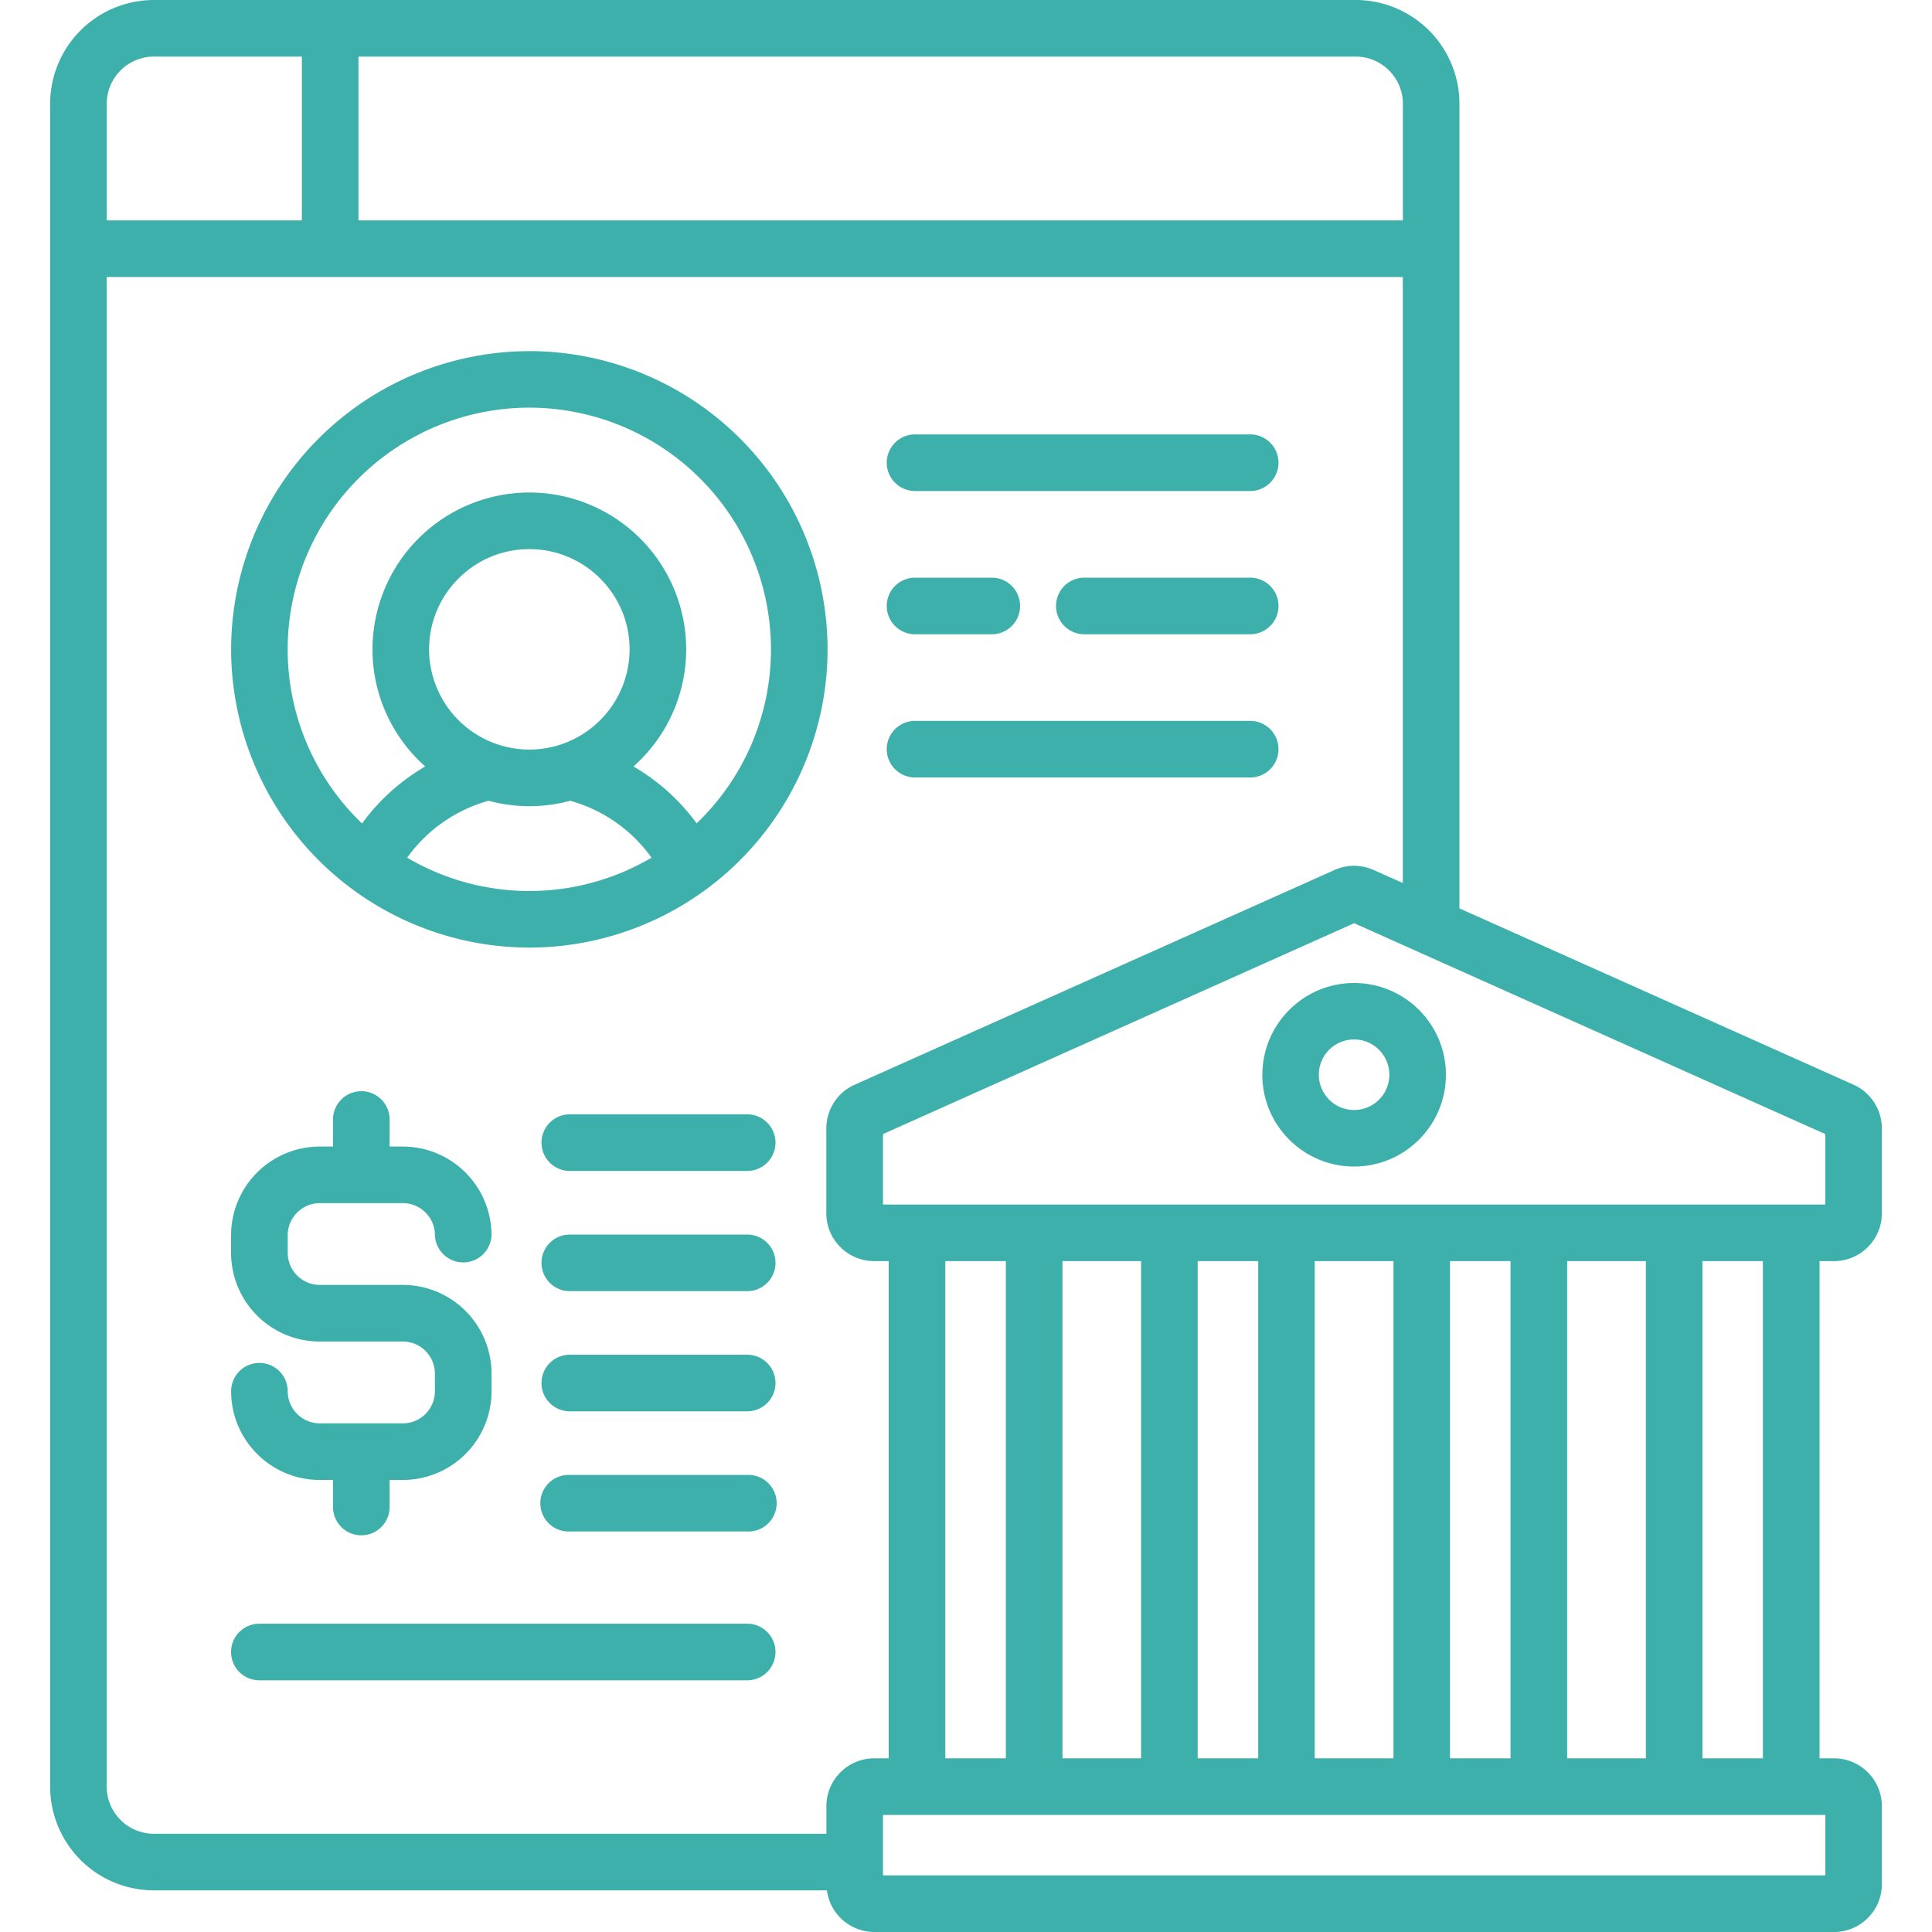
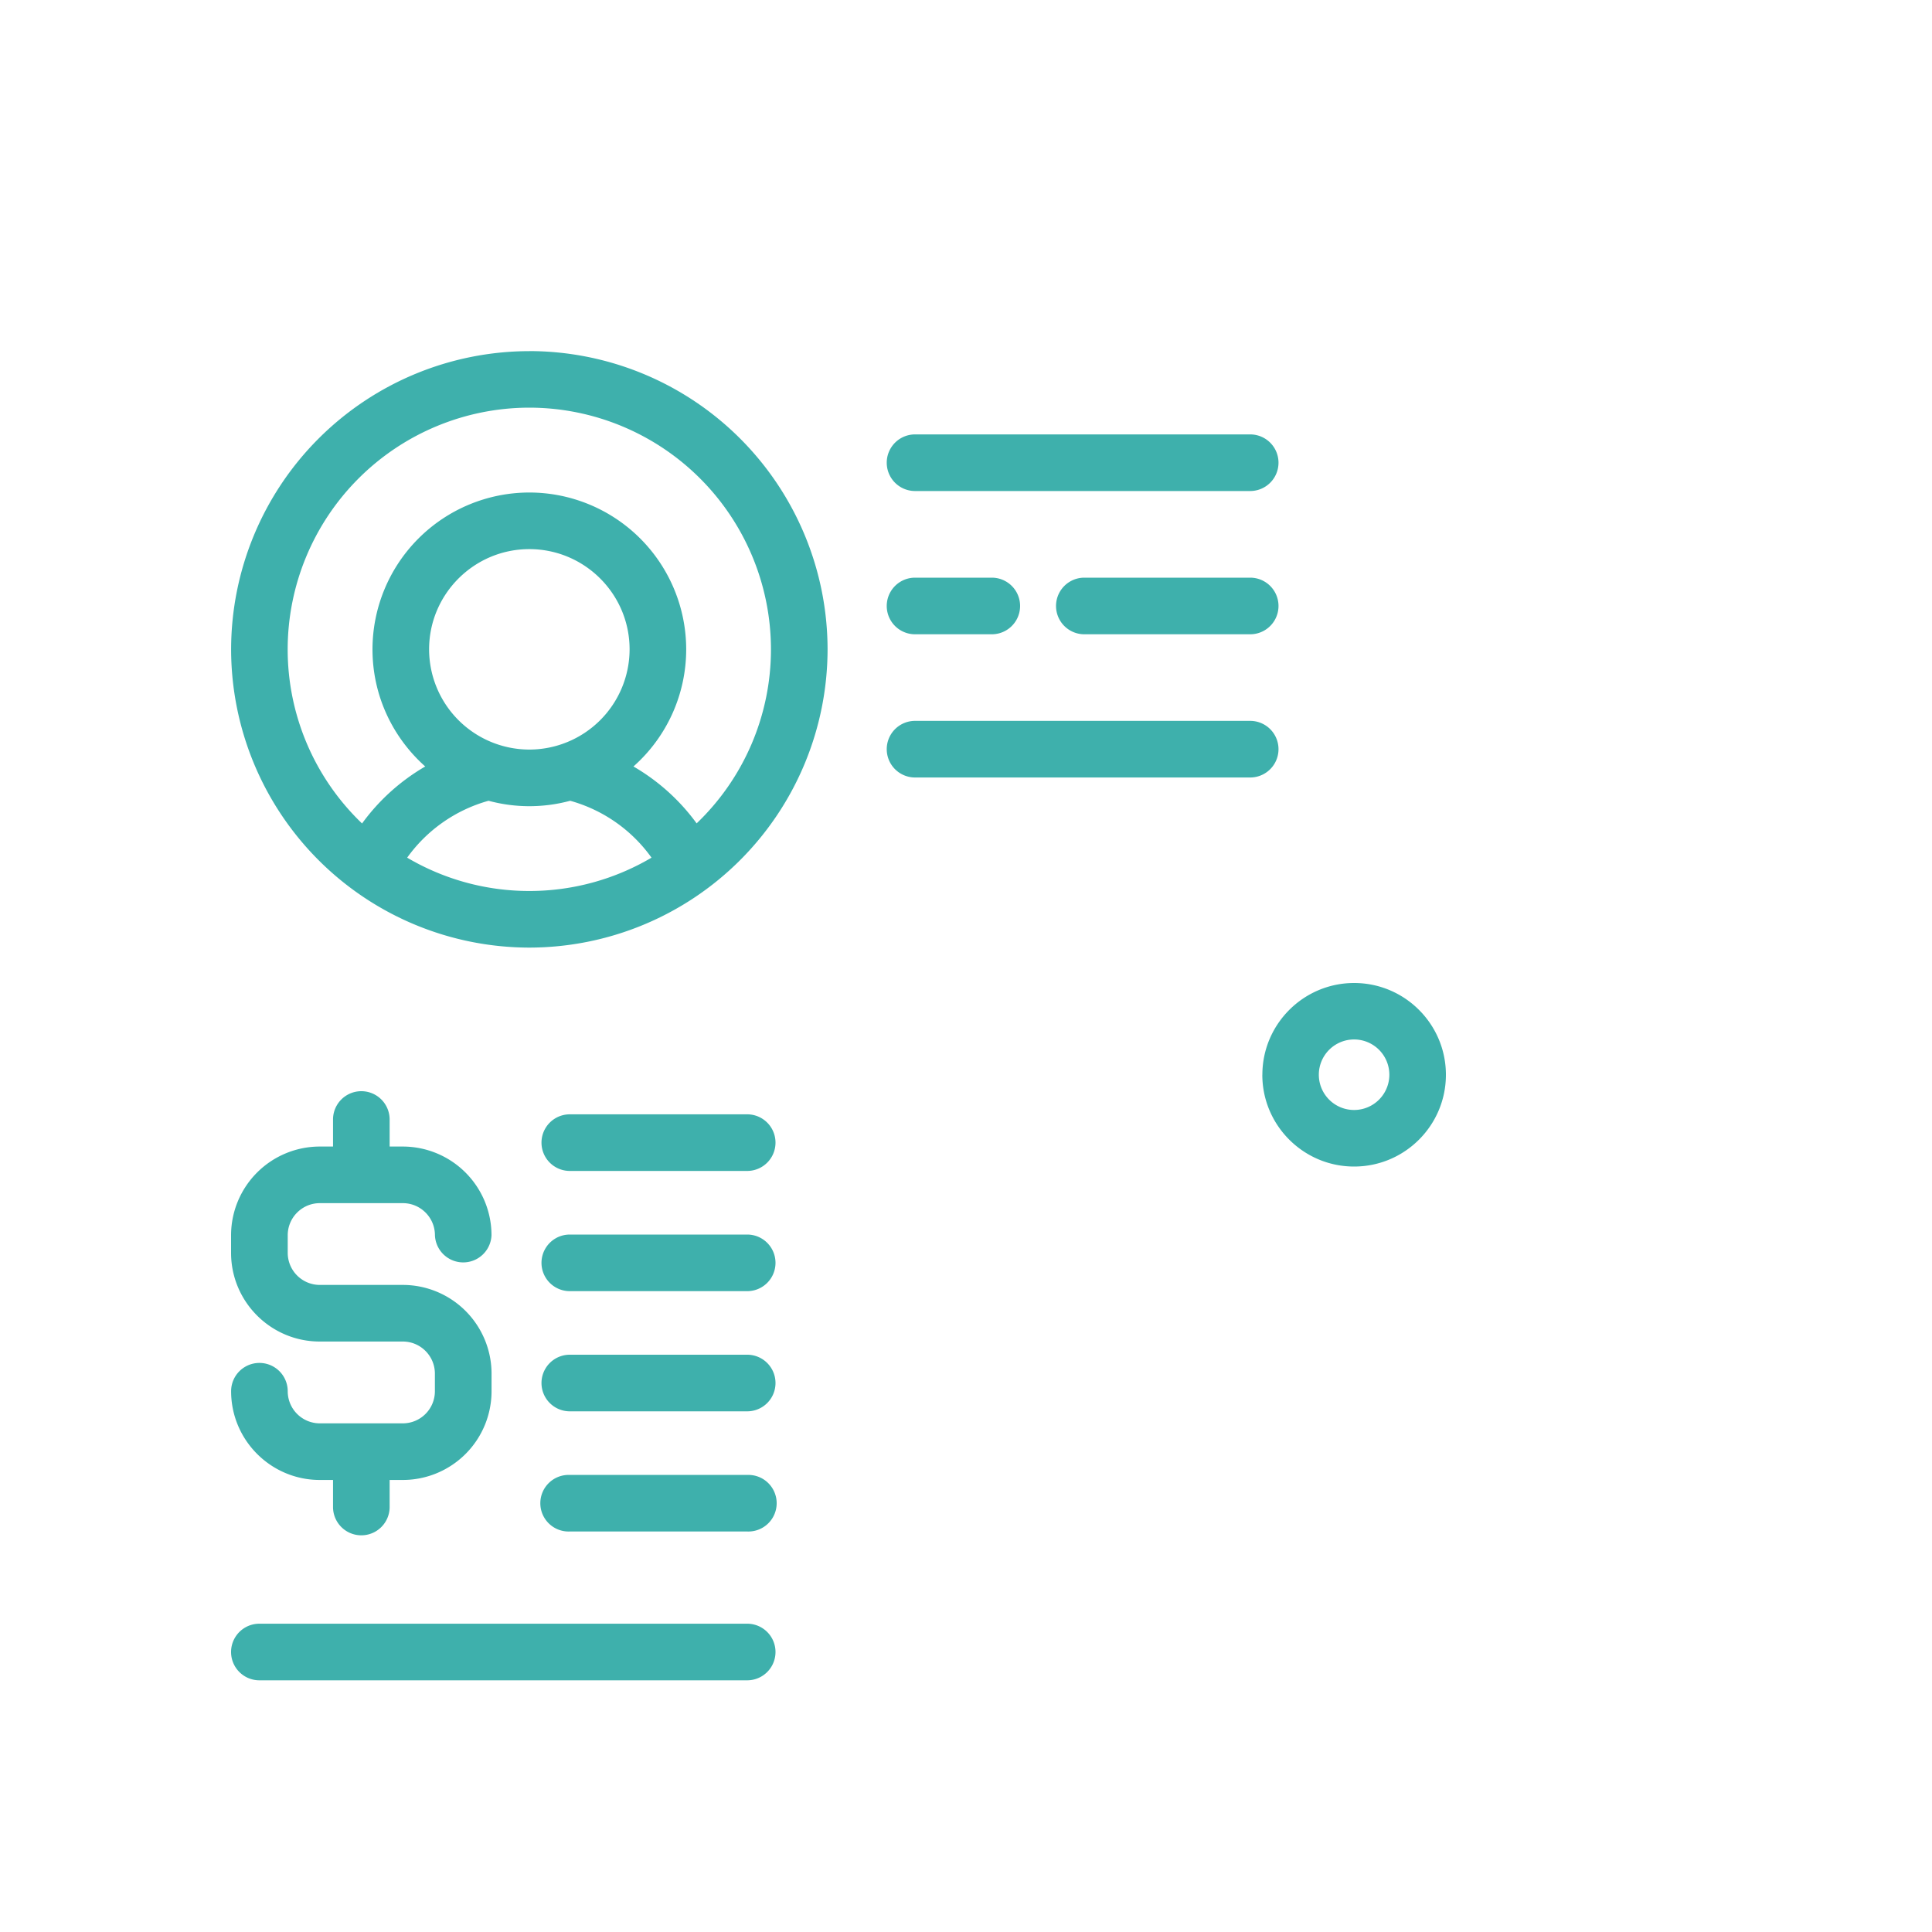
<svg xmlns="http://www.w3.org/2000/svg" width="40" height="40" fill="none">
-   <path fill="#3EB0AC" d="M37.971 26.11c.547 0 .991-.444.991-.99v-1.757c0-.39-.23-.745-.586-.905l-8.16-3.651V2.148A2.15 2.15 0 0 0 28.069 0H3.186a2.15 2.15 0 0 0-2.148 2.148V36.99a2.15 2.15 0 0 0 2.148 2.148H17.12A.992.992 0 0 0 18.1 40h19.871c.547 0 .991-.444.991-.99v-1.615a.992.992 0 0 0-.99-.991h-.3V26.11h.3Zm-5.525 10.294V26.11h1.63v10.294h-1.63ZM19.572 26.11h1.253v10.294h-1.253V26.11Zm2.425 0h1.628v10.294h-1.628V26.11Zm4.053 10.294h-1.253V26.11h1.253v10.294ZM27.22 26.11h1.63v10.294h-1.63V26.11Zm4.053 10.294h-1.252V26.11h1.253v10.294Zm6.516-11.465H18.281V23.48l9.755-4.366 9.754 4.366v1.459ZM7.422 1.172h20.646c.539 0 .977.438.977.976v2.415H7.422V1.172Zm-5.212.976c0-.538.438-.976.976-.976H6.25v3.391H2.21V2.148Zm14.9 35.246v.572H3.185a.978.978 0 0 1-.976-.977V5.735h26.835v12.547l-.605-.27a.992.992 0 0 0-.809 0l-9.935 4.446a.992.992 0 0 0-.587.905v1.757c0 .546.445.99.991.99h.3v10.294h-.3a.992.992 0 0 0-.99.99Zm20.68 1.434H18.281v-1.252h19.51v1.252Zm-1.29-2.424h-1.253V26.11h1.252v10.294Z" />
  <path fill="#3EB0AC" d="M26.135 22.252c0 1.048.853 1.9 1.9 1.9 1.049 0 1.901-.852 1.901-1.9s-.852-1.9-1.9-1.9-1.9.852-1.9 1.9Zm2.63 0a.73.73 0 1 1-1.46-.002.73.73 0 0 1 1.46.002ZM10.96 7.27a6.182 6.182 0 0 0-6.175 6.174 6.182 6.182 0 0 0 6.174 6.175 6.182 6.182 0 0 0 6.175-6.175 6.182 6.182 0 0 0-6.175-6.175Zm0 11.177a4.971 4.971 0 0 1-2.53-.69 3.095 3.095 0 0 1 1.685-1.178 3.238 3.238 0 0 0 1.69 0c.676.188 1.27.6 1.684 1.178a4.97 4.97 0 0 1-2.53.69Zm-2.076-5.003c0-1.144.931-2.075 2.075-2.075 1.145 0 2.076.93 2.076 2.075a2.078 2.078 0 0 1-2.076 2.075 2.078 2.078 0 0 1-2.075-2.075Zm5.54 3.604a4.265 4.265 0 0 0-1.309-1.179 3.24 3.24 0 0 0 1.092-2.425 3.25 3.25 0 0 0-3.248-3.247 3.25 3.25 0 0 0-3.247 3.247c0 .964.423 1.83 1.092 2.425a4.263 4.263 0 0 0-1.308 1.18 4.987 4.987 0 0 1-1.54-3.605A5.008 5.008 0 0 1 10.96 8.44a5.008 5.008 0 0 1 5.002 5.003 4.988 4.988 0 0 1-1.539 3.604ZM8.34 29.469H6.621a.665.665 0 0 1-.664-.665.586.586 0 1 0-1.172 0c0 1.013.824 1.837 1.836 1.837h.274v.56a.586.586 0 1 0 1.172 0v-.56h.273a1.838 1.838 0 0 0 1.837-1.836v-.365a1.838 1.838 0 0 0-1.837-1.837H6.621a.665.665 0 0 1-.664-.664v-.364c0-.367.298-.665.664-.665h1.72c.366 0 .664.298.664.665a.586.586 0 0 0 1.171 0 1.838 1.838 0 0 0-1.836-1.837h-.273v-.56a.586.586 0 1 0-1.172 0v.56H6.62a1.838 1.838 0 0 0-1.836 1.837v.364c0 1.013.824 1.836 1.836 1.836h1.72c.366 0 .664.298.664.665v.364a.665.665 0 0 1-.665.665ZM15.47 23.071h-3.673a.586.586 0 1 0 0 1.172h3.673a.586.586 0 0 0 0-1.172ZM15.47 25.56h-3.673a.586.586 0 1 0 0 1.172h3.673a.586.586 0 0 0 0-1.172ZM15.47 28.048h-3.673a.586.586 0 1 0 0 1.172h3.673a.586.586 0 1 0 0-1.172ZM15.47 30.537h-3.673a.586.586 0 1 0 0 1.171h3.673a.586.586 0 1 0 0-1.171ZM15.47 33.617H5.37a.586.586 0 1 0 0 1.172h10.1a.586.586 0 1 0 0-1.172ZM18.945 10.166h6.939a.586.586 0 1 0 0-1.172h-6.939a.586.586 0 1 0 0 1.172ZM18.945 13.132h1.589a.586.586 0 0 0 0-1.172h-1.589a.586.586 0 1 0 0 1.172ZM25.884 11.96H22.45a.586.586 0 1 0 0 1.172h3.434a.586.586 0 0 0 0-1.172ZM18.945 16.097h6.939a.586.586 0 1 0 0-1.172h-6.939a.586.586 0 0 0 0 1.172Z" />
</svg>